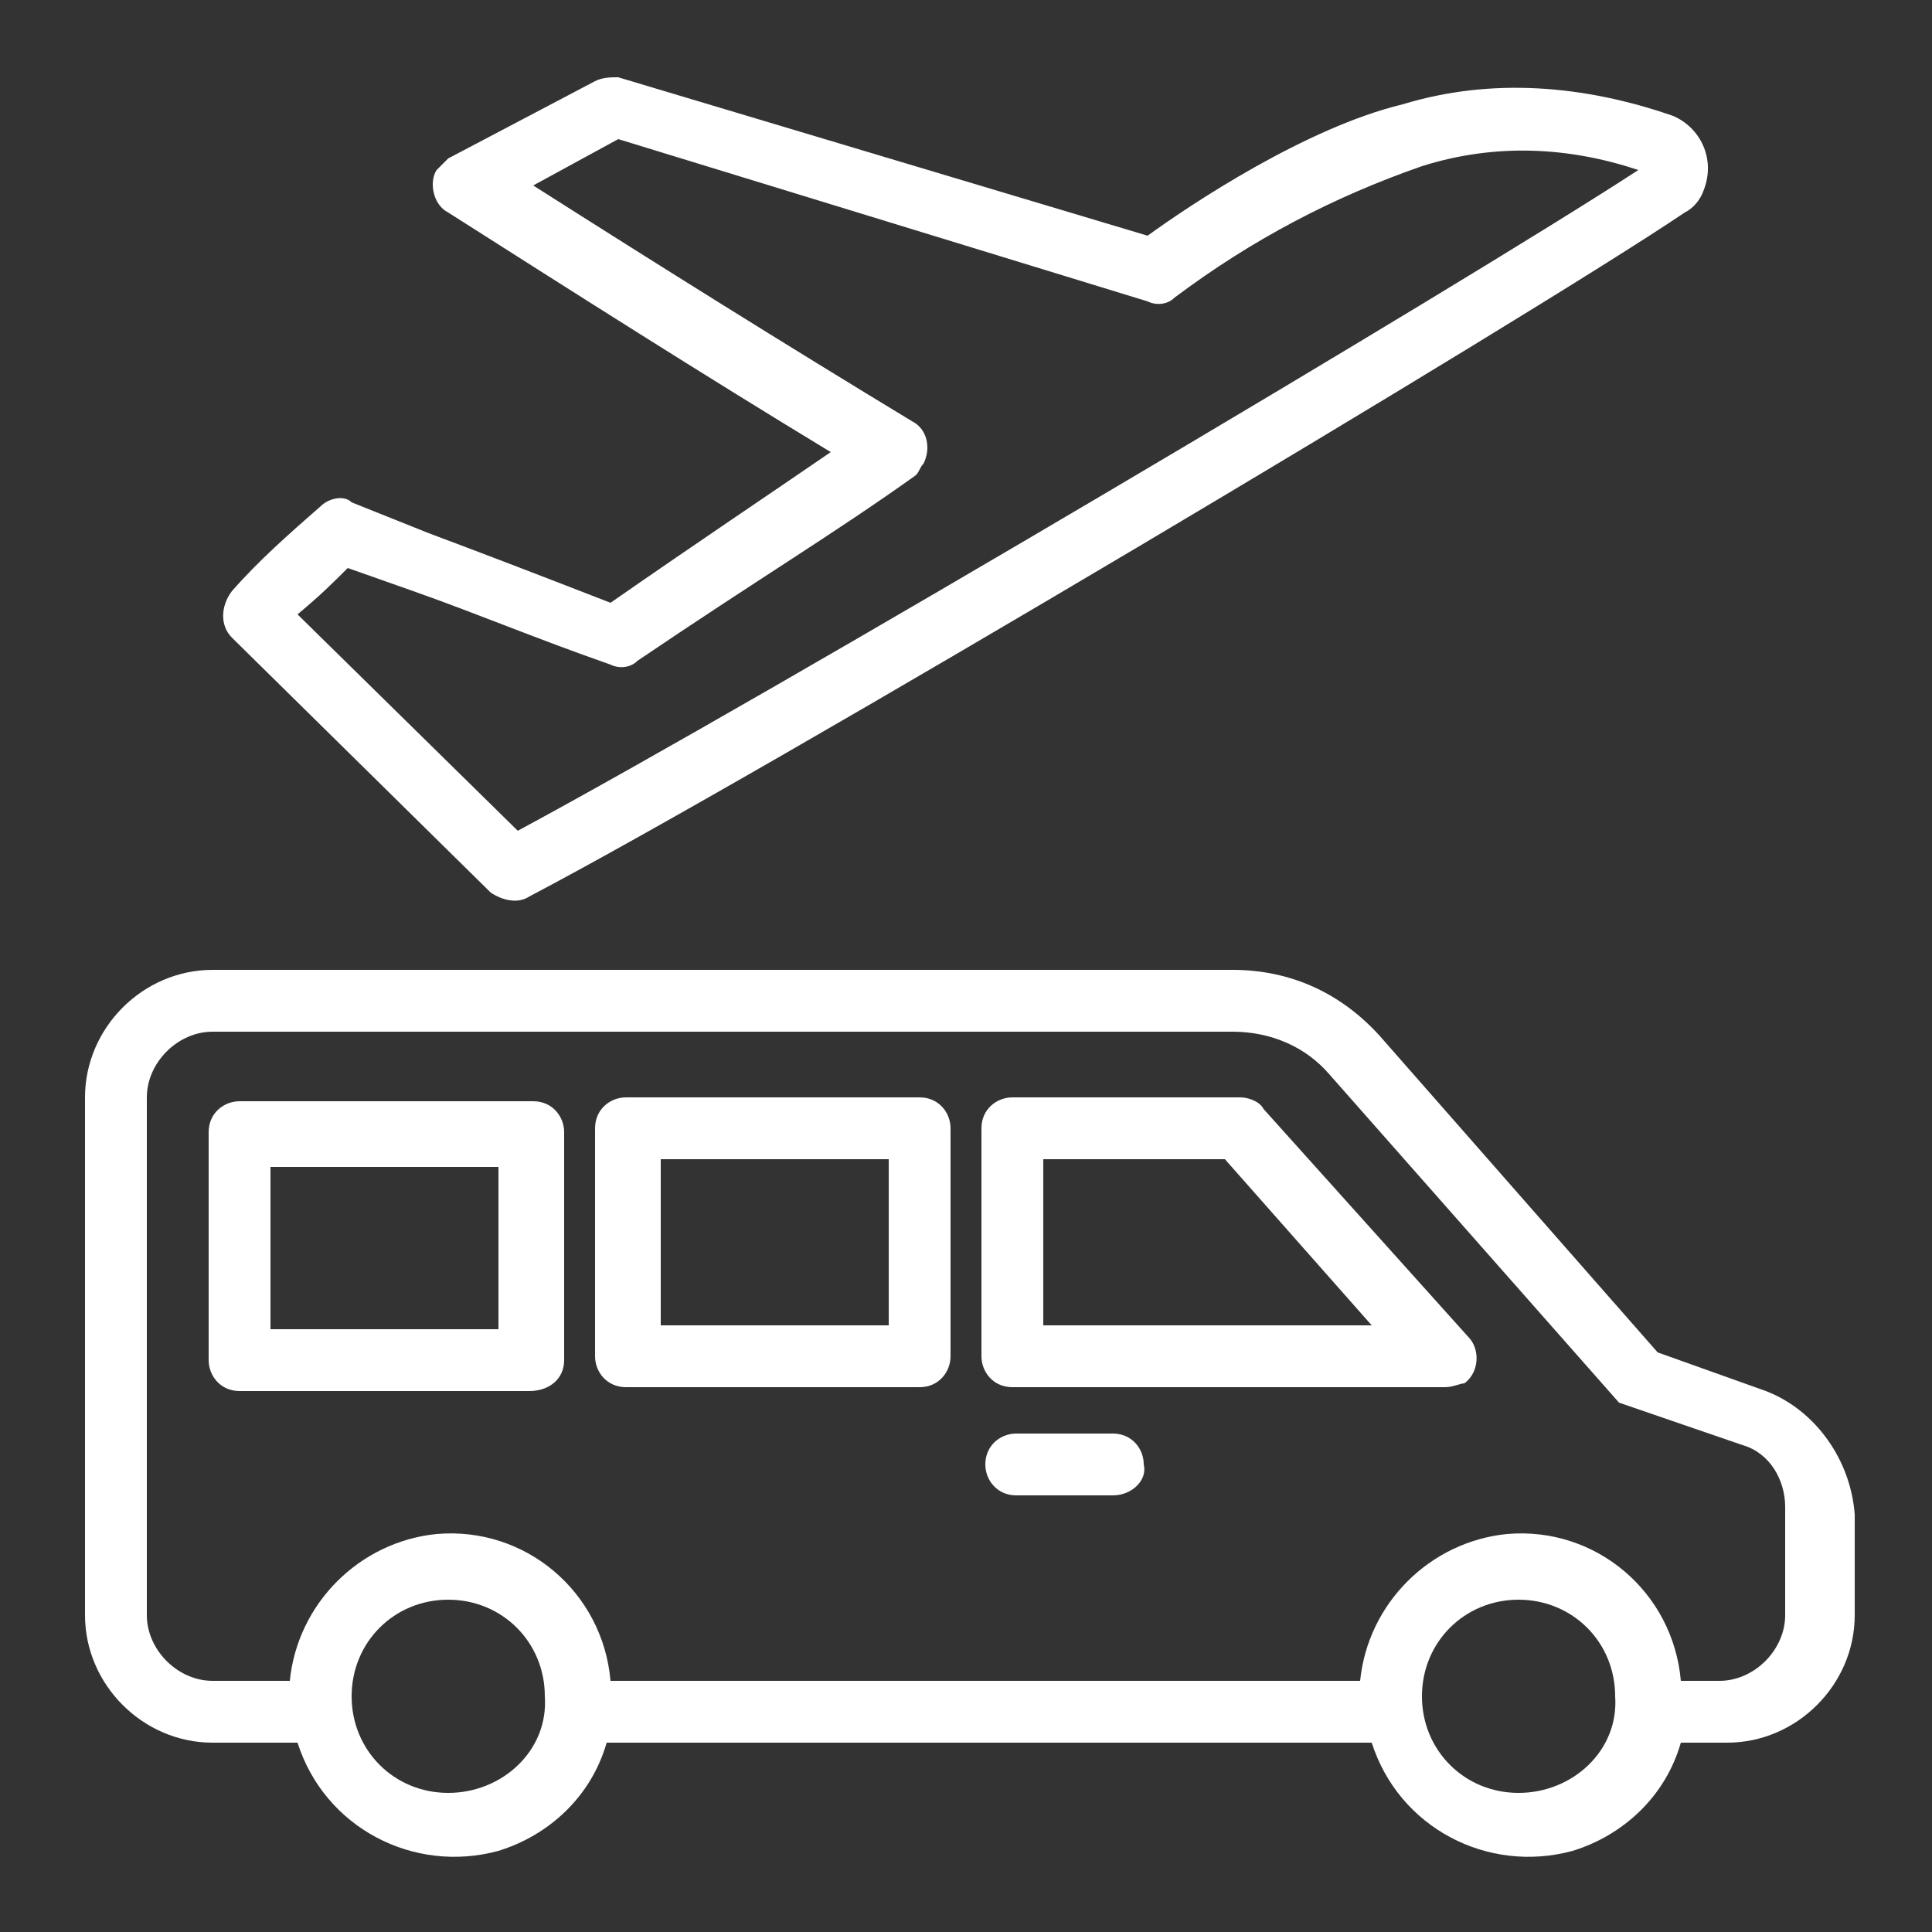
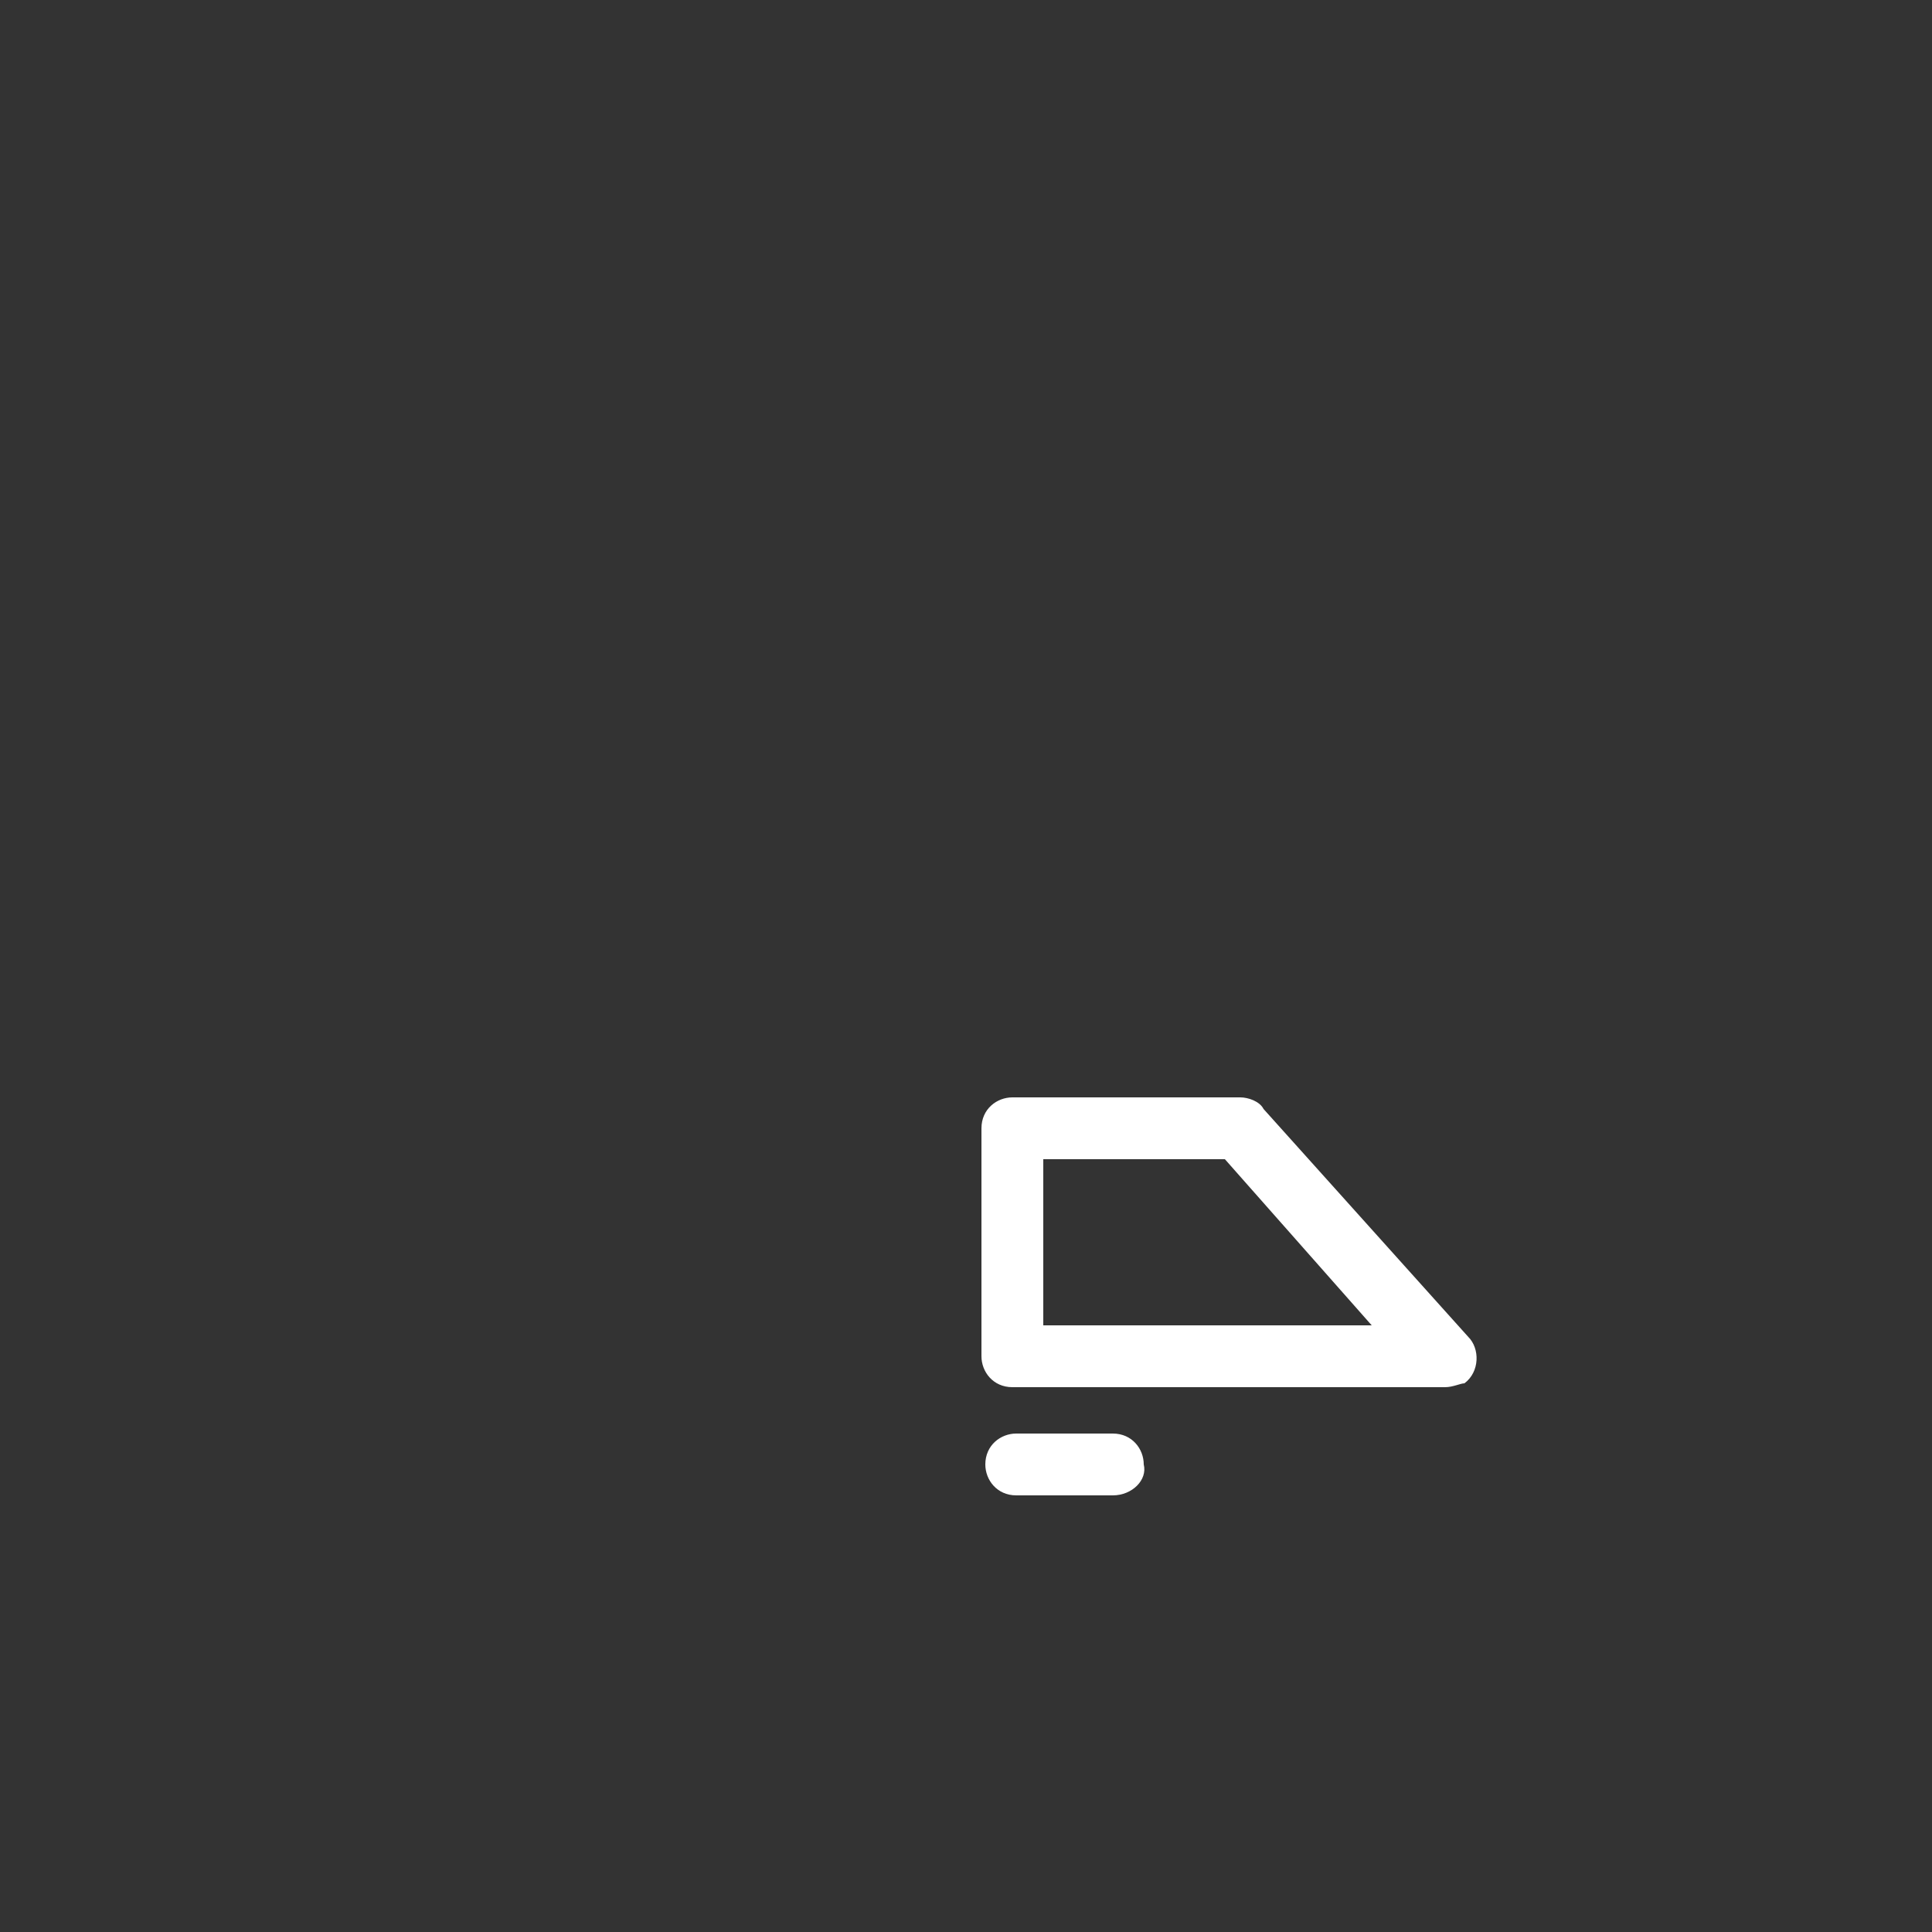
<svg xmlns="http://www.w3.org/2000/svg" version="1.1" id="Capa_1" x="0px" y="0px" viewBox="0 0 50 50" style="enable-background:new 0 0 50 50;" xml:space="preserve">
  <rect x="0" y="0" width="50" height="50" fill="#333333" stroke="none" />
  <style type="text/css">
	.st0{fill:#FFFFFF;}
</style>
  <g>
    <g id="Shuttle_1_">
-       <path class="st0" d="M45.7,36l-2.8-1l-7.2-8.2c-1-1.1-2.3-1.7-3.8-1.7H5.5c-1.8,0-3.3,1.5-3.3,3.3v13.4c0,1.8,1.5,3.3,3.3,3.3h2.2    c0.7,2.2,3,3.4,5.2,2.8c1.3-0.4,2.4-1.4,2.8-2.8h19.8c0.7,2.2,3,3.4,5.2,2.8c1.3-0.4,2.4-1.4,2.8-2.8h1.2c1.8,0,3.3-1.5,3.3-3.3    v-2.6C47.9,37.8,47,36.5,45.7,36L45.7,36z M11.6,46.4c-1.4,0-2.5-1.1-2.5-2.5s1.1-2.5,2.5-2.5s2.5,1.1,2.5,2.5l0,0    C14.2,45.3,13,46.4,11.6,46.4L11.6,46.4z M39.3,46.4c-1.4,0-2.5-1.1-2.5-2.5s1.1-2.5,2.5-2.5s2.5,1.1,2.5,2.5l0,0    C41.9,45.3,40.7,46.4,39.3,46.4L39.3,46.4z M46.2,41.8c0,0.9-0.8,1.7-1.7,1.7h-1c-0.2-2.3-2.2-4-4.5-3.8c-2,0.2-3.6,1.8-3.8,3.8    H15.8c-0.2-2.3-2.2-4-4.5-3.8c-2,0.2-3.6,1.8-3.8,3.8h-2c-0.9,0-1.7-0.8-1.7-1.7V28.4c0-0.9,0.8-1.7,1.7-1.7h26.4    c1,0,1.9,0.4,2.5,1.1l7.5,8.5l3.2,1.1c0.7,0.2,1.1,0.9,1.1,1.6V41.8z" />
-       <path class="st0" d="M13.7,36H6.2c-0.5,0-0.8-0.4-0.8-0.8l0,0v-5.9c0-0.5,0.4-0.8,0.8-0.8l0,0h7.6c0.5,0,0.8,0.4,0.8,0.8l0,0v5.9    C14.6,35.7,14.2,36,13.7,36L13.7,36z M7,34.4h5.9v-4.2H7V34.4z" />
-       <path class="st0" d="M23.8,35.9h-7.6c-0.5,0-0.8-0.4-0.8-0.8l0,0v-5.9c0-0.5,0.4-0.8,0.8-0.8l0,0h7.6c0.5,0,0.8,0.4,0.8,0.8l0,0    v5.9C24.6,35.5,24.3,35.9,23.8,35.9L23.8,35.9z M17.1,34.3H23V30h-5.9V34.3z" />
      <path class="st0" d="M37.4,35.9H26.2c-0.5,0-0.8-0.4-0.8-0.8l0,0v-5.9c0-0.5,0.4-0.8,0.8-0.8l0,0h5.9c0.2,0,0.5,0.1,0.6,0.3    l5.3,5.9c0.3,0.3,0.3,0.9-0.1,1.2C37.8,35.8,37.6,35.9,37.4,35.9L37.4,35.9z M27,34.3h8.5L31.7,30H27V34.3z" />
      <path class="st0" d="M28.8,38.7h-2.5c-0.5,0-0.8-0.4-0.8-0.8c0-0.5,0.4-0.8,0.8-0.8h2.5c0.5,0,0.8,0.4,0.8,0.8    C29.7,38.3,29.3,38.7,28.8,38.7z" />
-       <path class="st0" d="M12.7,23.1L6,16.5c-0.3-0.3-0.3-0.8,0-1.2l0,0l0,0c0.7-0.8,1.5-1.5,2.3-2.2c0.2-0.2,0.6-0.3,0.8-0.1l2,0.8    c1.6,0.6,2.9,1.1,4.7,1.8c2.3-1.6,4.1-2.8,5.7-3.9c-3.3-2-6.6-4.1-9.9-6.2c-0.4-0.2-0.5-0.8-0.3-1.1c0.1-0.1,0.2-0.2,0.3-0.3    l3.8-2C15.6,2,15.8,2,16,2l13.7,4.1c1.1-0.8,4.1-2.8,6.6-3.4C38.6,2,41,2.2,43.3,3c0.7,0.3,1.1,1.1,0.8,1.9    c-0.1,0.3-0.3,0.5-0.5,0.6c-4,2.7-23.8,14.5-29.9,17.7C13.4,23.4,13,23.3,12.7,23.1L12.7,23.1z M7.7,15.9l5.7,5.6    c6.5-3.5,24.4-14.1,29-17.1c-1.8-0.6-3.7-0.7-5.6-0.1c-2.3,0.8-4.4,1.9-6.4,3.4c-0.2,0.2-0.5,0.2-0.7,0.1L16,3.6l-2.2,1.2    c3.3,2.1,6.5,4.1,9.8,6.1c0.4,0.2,0.5,0.7,0.3,1.1c-0.1,0.1-0.1,0.2-0.2,0.3c-2.1,1.5-4.1,2.7-7.2,4.8c-0.2,0.2-0.5,0.2-0.7,0.1    c-2-0.7-3.4-1.3-5.1-1.9L9,14.7C8.6,15.1,8.3,15.4,7.7,15.9L7.7,15.9z" />
    </g>
  </g>
</svg>